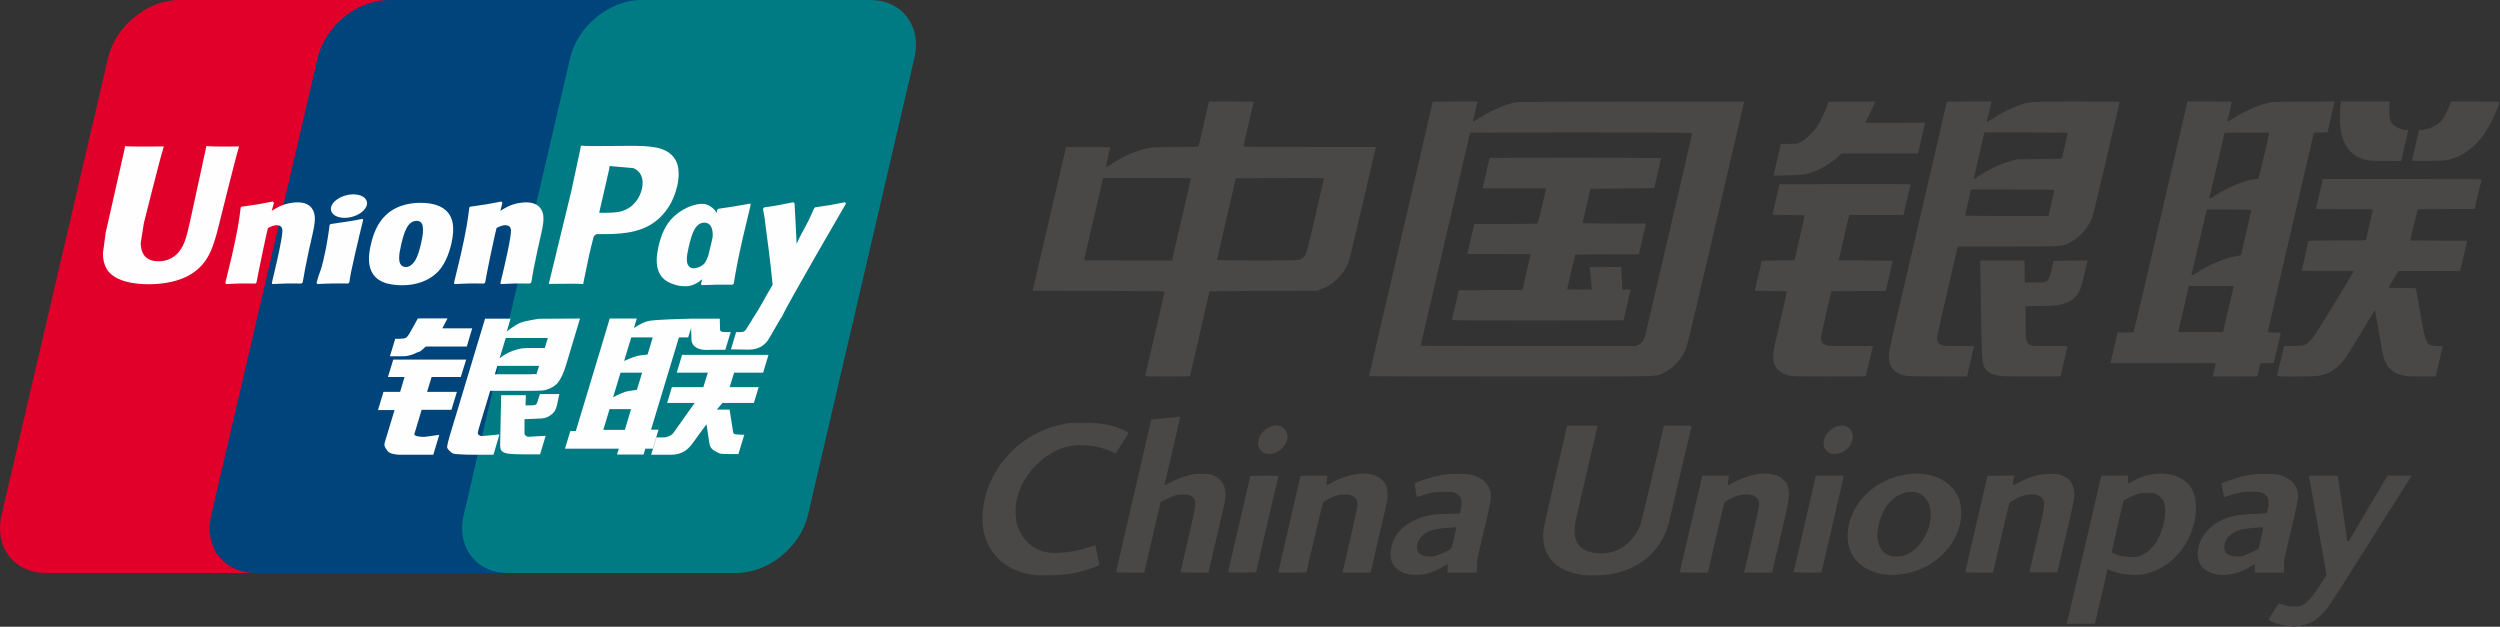
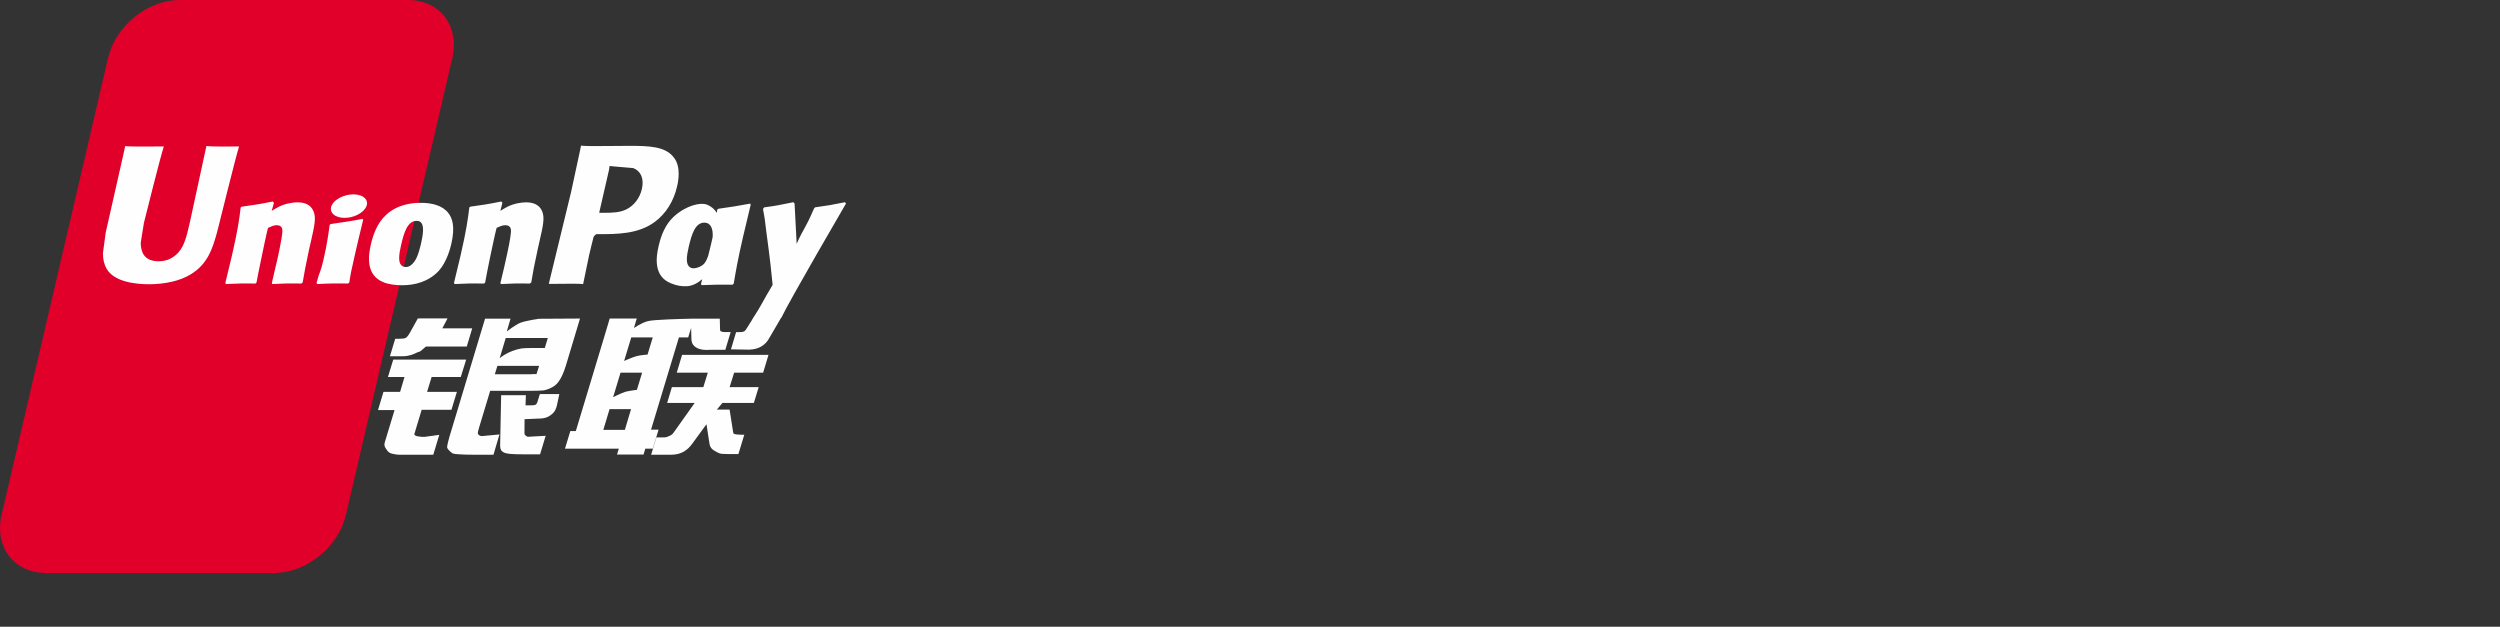
<svg xmlns="http://www.w3.org/2000/svg" xmlns:ns1="http://sodipodi.sourceforge.net/DTD/sodipodi-0.dtd" xmlns:ns2="http://www.inkscape.org/namespaces/inkscape" version="1.1" id="svg1" width="1599.159" height="400.919" viewBox="0 0 1599.159 400.919" ns1:docname="China_UnionPay_full.svg" ns2:version="1.3.2 (091e20e, 2023-11-25, custom)" xml:space="preserve">
  <rect x="0" y="0" width="1599.159" height="400.919" fill="#333333" stroke="none" />
  <defs id="defs1" />
  <ns1:namedview id="namedview1" pagecolor="#ffffff" bordercolor="#000000" borderopacity="0.25" ns2:showpageshadow="2" ns2:pageopacity="0.0" ns2:pagecheckerboard="0" ns2:deskcolor="#d1d1d1" ns2:zoom="0.44773542" ns2:cx="799.57935" ns2:cy="199.89484" ns2:window-width="1366" ns2:window-height="705" ns2:window-x="-8" ns2:window-y="-8" ns2:window-maximized="1" ns2:current-layer="g4" />
  <g id="g4" transform="matrix(2.293,0,0,2.293,-5.104554e-4,-0.002)" style="display:inline">
    <path d="m 50.042,6.675633e-4 h 63.779 c 8.903,0 14.44,7.257 12.363,16.189 L 96.49,143.675 c -2.096,8.901 -11.009,16.164 -19.918,16.164 H 12.799 c -8.89,0 -14.44,-7.263 -12.363,-16.164 L 30.142,16.19 C 32.219,7.257 41.128,6.675633e-4 50.042,6.675633e-4" fill="#e21836" id="path1" style="fill:#e0002a;fill-opacity:1" />
-     <path d="m 108.513,6.675633e-4 h 73.344 c 8.901,0 4.888,7.257 2.794,16.189 L 154.962,143.675 c -2.083,8.901 -1.433,16.164 -10.353,16.164 H 71.265 c -8.92,0 -14.44,-7.263 -12.345,-16.164 L 88.607,16.19 C 90.715,7.257 99.606,6.675633e-4 108.513,6.675633e-4" fill="#00447c" id="path2-3" />
-     <path d="m 178.948,6.675633e-4 h 63.779 c 8.915,0 14.453,7.257 12.359,16.189 L 225.396,143.675 c -2.096,8.901 -11.016,16.164 -19.929,16.164 h -63.749 c -8.92,0 -14.453,-7.263 -12.363,-16.164 L 159.048,16.19 C 161.125,7.257 170.028,6.675633e-4 178.948,6.675633e-4" fill="#007b84" id="path3-6" />
    <path d="m 66.698,40.856 c -6.559,0.067 -8.496,0 -9.114,-0.146 -0.238,1.13 -4.664,21.546 -4.676,21.563 -0.953,4.13 -1.646,7.075 -4.001,8.976 -1.337,1.105 -2.898,1.638 -4.707,1.638 -2.909,0 -4.603,-1.444 -4.888,-4.183 l -0.054,-0.941 c 0,0 0.886,-5.533 0.886,-5.564 0,0 4.645,-18.605 5.477,-21.064 0.044,-0.14 0.056,-0.213 0.067,-0.28 -9.041,0.079 -10.644,0 -10.754,-0.146 -0.061,0.201 -0.284,1.354 -0.284,1.354 L 29.905,63.033 29.498,64.812 28.71,70.629 c 0,1.726 0.339,3.134 1.014,4.325 2.161,3.776 8.325,4.342 11.811,4.342 4.493,0 8.707,-0.954 11.555,-2.697 4.943,-2.921 6.237,-7.487 7.39,-11.544 l 0.535,-2.082 c 0,0 4.785,-19.323 5.598,-21.837 0.031,-0.14 0.044,-0.213 0.086,-0.28 z m 16.28,15.588 c -1.153,0 -3.261,0.28 -5.155,1.208 -0.687,0.353 -1.337,0.76 -2.022,1.166 l 0.619,-2.234 -0.339,-0.376 c -4.015,0.813 -4.914,0.922 -8.623,1.444 l -0.311,0.207 c -0.431,3.571 -0.813,6.256 -2.41,13.274 -0.608,2.587 -1.239,5.198 -1.872,7.779 l 0.171,0.328 c 3.801,-0.201 4.954,-0.201 8.258,-0.146 l 0.267,-0.291 c 0.42,-2.15 0.474,-2.654 1.404,-7.008 0.437,-2.064 1.348,-6.601 1.797,-8.216 0.825,-0.382 1.64,-0.759 2.417,-0.759 1.851,0 1.626,1.615 1.555,2.259 -0.079,1.08 -0.754,4.609 -1.446,7.639 l -0.462,1.956 c -0.322,1.444 -0.675,2.848 -0.996,4.28 l 0.14,0.286 c 3.746,-0.201 4.889,-0.201 8.088,-0.146 l 0.376,-0.291 c 0.578,-3.358 0.748,-4.256 1.774,-9.145 l 0.516,-2.246 c 1.003,-4.396 1.506,-6.625 0.748,-8.441 -0.802,-2.035 -2.727,-2.526 -4.494,-2.526 z m 18.187,4.603 c -1.991,0.382 -3.261,0.637 -4.524,0.802 -1.251,0.201 -2.472,0.382 -4.396,0.65 l -0.152,0.138 -0.14,0.11 c -0.201,1.433 -0.34,2.672 -0.606,4.129 -0.225,1.506 -0.572,3.218 -1.136,5.677 -0.437,1.883 -0.662,2.539 -0.911,3.201 -0.243,0.662 -0.51,1.306 -1.001,3.157 l 0.115,0.171 0.096,0.157 c 1.799,-0.086 2.975,-0.146 4.185,-0.157 1.208,-0.044 2.459,0 4.396,0.011 l 0.169,-0.138 0.182,-0.152 c 0.28,-1.67 0.322,-2.119 0.493,-2.933 0.169,-0.874 0.462,-2.083 1.178,-5.313 0.339,-1.517 0.717,-3.03 1.068,-4.578 0.365,-1.542 0.748,-3.061 1.112,-4.578 l -0.054,-0.183 z m 0.042,-6.206 c -1.81,-1.068 -4.985,-0.729 -7.123,0.746 -2.131,1.446 -2.374,3.498 -0.571,4.58 1.778,1.038 4.967,0.729 7.086,-0.759 2.127,-1.477 2.392,-3.51 0.608,-4.567 z m 10.943,24.734 c 3.661,0 7.414,-1.009 10.238,-4.003 2.173,-2.428 3.17,-6.041 3.515,-7.529 1.124,-4.931 0.249,-7.233 -0.85,-8.636 -1.67,-2.138 -4.62,-2.823 -7.681,-2.823 -1.841,0 -6.224,0.182 -9.649,3.339 -2.459,2.277 -3.596,5.368 -4.281,8.331 -0.692,3.019 -1.488,8.454 3.51,10.476 1.542,0.662 3.765,0.844 5.198,0.844 z m -0.286,-11.095 c 0.844,-3.734 1.841,-6.868 4.384,-6.868 1.993,0 2.138,2.332 1.251,6.078 -0.159,0.832 -0.886,3.924 -1.87,5.24 -0.687,0.972 -1.5,1.561 -2.399,1.561 -0.267,0 -1.858,0 -1.883,-2.361 -0.012,-1.166 0.225,-2.357 0.516,-3.65 z m 23.191,10.615 0.286,-0.291 c 0.406,-2.15 0.473,-2.655 1.371,-7.008 0.449,-2.064 1.379,-6.601 1.816,-8.216 0.827,-0.384 1.628,-0.76 2.43,-0.76 1.839,0 1.615,1.615 1.542,2.259 -0.067,1.082 -0.742,4.609 -1.446,7.639 l -0.437,1.956 c -0.334,1.446 -0.698,2.848 -1.02,4.281 l 0.14,0.286 c 3.759,-0.201 4.858,-0.201 8.076,-0.146 l 0.389,-0.291 c 0.564,-3.359 0.717,-4.258 1.774,-9.145 l 0.504,-2.248 c 1.007,-4.396 1.517,-6.624 0.771,-8.44 -0.825,-2.035 -2.762,-2.526 -4.505,-2.526 -1.155,0 -3.274,0.278 -5.156,1.208 -0.673,0.353 -1.348,0.759 -2.01,1.166 l 0.577,-2.234 -0.309,-0.378 c -4.014,0.815 -4.931,0.923 -8.636,1.446 l -0.284,0.207 c -0.449,3.571 -0.815,6.254 -2.411,13.274 -0.608,2.587 -1.239,5.198 -1.87,7.779 l 0.169,0.328 c 3.807,-0.201 4.943,-0.201 8.241,-0.146 z m 27.617,0.145 c 0.236,-1.153 1.64,-7.99 1.652,-7.99 0,0 1.195,-5.017 1.269,-5.198 0,0 0.376,-0.522 0.752,-0.729 h 0.553 c 5.222,0 11.118,0 15.74,-3.4 3.145,-2.332 5.295,-5.775 6.254,-9.96 0.249,-1.026 0.432,-2.246 0.432,-3.467 0,-1.603 -0.322,-3.188 -1.251,-4.427 -2.357,-3.297 -7.05,-3.358 -12.467,-3.383 -0.017,0 -2.671,0.025 -2.671,0.025 -6.935,0.086 -9.716,0.061 -10.859,-0.079 -0.096,0.505 -0.278,1.404 -0.278,1.404 0,0 -2.484,11.513 -2.484,11.532 0,0 -5.945,24.478 -6.224,25.631 6.055,-0.073 8.538,-0.073 9.582,0.042 z m 4.603,-20.452 c 0,0 2.641,-11.49 2.629,-11.446 l 0.086,-0.589 0.037,-0.449 1.056,0.109 c 0,0 5.447,0.468 5.575,0.48 2.15,0.832 3.036,2.975 2.417,5.774 -0.564,2.557 -2.223,4.707 -4.354,5.746 -1.755,0.88 -3.905,0.953 -6.12,0.953 h -1.433 z m 16.445,9.905 c -0.698,2.975 -1.5,8.41 3.473,10.347 1.586,0.675 3.006,0.875 4.451,0.802 1.525,-0.082 2.938,-0.847 4.247,-1.948 -0.118,0.452 -0.236,0.905 -0.354,1.359 l 0.225,0.291 c 3.577,-0.151 4.687,-0.151 8.562,-0.121 l 0.351,-0.267 c 0.566,-3.327 1.099,-6.557 2.57,-12.921 0.717,-3.048 1.432,-6.067 2.167,-9.103 l -0.115,-0.334 c -4.001,0.742 -5.071,0.9 -8.92,1.446 l -0.292,0.238 c -0.039,0.309 -0.079,0.606 -0.117,0.903 -0.599,-0.967 -1.466,-1.792 -2.804,-2.307 -1.712,-0.673 -5.732,0.194 -9.187,3.341 -2.428,2.246 -3.594,5.324 -4.256,8.276 z m 8.404,0.182 c 0.857,-3.667 1.841,-6.77 4.39,-6.77 1.612,0 2.461,1.488 2.288,4.025 -0.137,0.633 -0.284,1.3 -0.46,2.054 -0.255,1.09 -0.532,2.17 -0.801,3.252 -0.274,0.74 -0.592,1.438 -0.942,1.903 -0.656,0.93 -2.217,1.506 -3.115,1.506 -0.255,0 -1.828,0 -1.883,-2.319 -0.012,-1.155 0.225,-2.344 0.522,-3.65 z m 43.886,-12.109 -0.309,-0.353 c -3.959,0.802 -4.676,0.93 -8.314,1.421 l -0.267,0.267 c -0.012,0.044 -0.023,0.11 -0.042,0.171 l -0.012,-0.061 c -2.708,6.248 -2.629,4.9 -4.833,9.819 -0.012,-0.224 -0.012,-0.364 -0.025,-0.602 l -0.552,-10.663 -0.347,-0.353 c -4.148,0.802 -4.245,0.93 -8.076,1.421 l -0.298,0.267 c -0.042,0.127 -0.042,0.267 -0.067,0.42 l 0.025,0.054 c 0.479,2.447 0.364,1.901 0.844,5.763 0.224,1.895 0.522,3.801 0.746,5.673 0.378,3.132 0.589,4.675 1.051,9.455 -2.587,4.269 -3.199,5.884 -5.69,9.63 l 0.017,0.037 -1.754,2.773 c -0.201,0.292 -0.382,0.493 -0.637,0.578 -0.28,0.138 -0.644,0.163 -1.149,0.163 h -0.972 l -1.444,4.804 4.954,0.086 c 2.909,-0.012 4.737,-1.373 5.721,-3.201 l 3.115,-5.338 h -0.05 l 0.328,-0.376 c 2.096,-4.511 18.036,-31.856 18.036,-31.856 z m -52.29,63.088 h -2.102 l 7.779,-25.729 h 2.581 l 0.819,-2.651 0.079,2.947 c -0.096,1.822 1.337,3.437 5.102,3.17 h 4.354 l 1.499,-4.954 h -1.639 c -0.942,0 -1.379,-0.238 -1.324,-0.748 l -0.079,-2.999 h -8.063 v 0.016 c -2.607,0.054 -10.392,0.25 -11.969,0.67 -1.907,0.491 -3.917,1.937 -3.917,1.937 l 0.79,-2.654 h -7.543 l -1.572,5.265 -7.883,26.123 h -1.53 l -1.5,4.919 h 15.023 l -0.504,1.64 h 7.403 l 0.491,-1.64 h 2.077 z m -6.164,-20.501 C 176.349,99.686 174.102,100.7 174.102,100.7 l 1.999,-6.576 h 5.993 l -1.446,4.791 c 0,0 -1.851,0.109 -3.09,0.437 z m 0.115,9.394 c 0,0 -1.883,0.236 -3.122,0.516 -1.22,0.37 -3.509,1.536 -3.509,1.536 l 2.064,-6.843 h 6.024 z m -3.358,11.168 h -6.011 l 1.743,-5.775 h 5.993 z m 14.477,-15.959 h 8.665 l -1.245,4.033 h -8.78 l -1.318,4.409 h 7.683 l -5.817,8.191 c -0.407,0.602 -0.773,0.815 -1.178,0.984 -0.407,0.207 -0.942,0.449 -1.561,0.449 h -2.131 l -1.464,4.828 h 5.575 c 2.898,0 4.609,-1.318 5.873,-3.048 l 3.989,-5.46 0.857,5.544 c 0.182,1.038 0.928,1.646 1.433,1.883 0.558,0.28 1.135,0.76 1.949,0.832 0.874,0.037 1.505,0.067 1.925,0.067 h 2.739 l 1.645,-5.404 h -1.08 c -0.62,0 -1.688,-0.104 -1.87,-0.298 -0.182,-0.236 -0.182,-0.6 -0.28,-1.153 l -0.869,-5.556 h -3.558 l 1.561,-1.858 h 8.763 l 1.348,-4.409 h -8.113 l 1.264,-4.033 h 8.088 l 1.5,-4.973 h -24.114 z m -73.185,17.082 2.022,-6.728 h 8.312 l 1.519,-5.004 h -8.32 l 1.27,-4.141 h 8.13 l 1.506,-4.846 h -20.343 l -1.475,4.846 h 4.622 l -1.233,4.141 h -4.634 l -1.536,5.09 h 4.62 l -2.696,8.901 c -0.364,1.178 0.171,1.628 0.51,2.175 0.347,0.533 0.698,0.886 1.488,1.087 0.815,0.182 1.373,0.291 2.131,0.291 h 9.371 l 1.67,-5.544 -4.154,0.571 c -0.802,0 -3.024,-0.096 -2.781,-0.838 z m 0.953,-32.208 -2.106,3.807 c -0.451,0.832 -0.857,1.348 -1.222,1.586 -0.322,0.201 -0.959,0.284 -1.883,0.284 h -1.099 l -1.469,4.87 h 3.65 c 1.755,0 3.103,-0.644 3.746,-0.965 0.692,-0.37 0.874,-0.159 1.408,-0.675 l 1.233,-1.068 h 11.398 l 1.513,-5.071 h -8.343 l 1.457,-2.769 z m 16.827,32.306 c -0.194,-0.28 -0.054,-0.773 0.243,-1.799 l 3.115,-10.311 h 11.082 c 1.615,-0.023 2.781,-0.042 3.54,-0.096 0.815,-0.086 1.701,-0.376 2.666,-0.899 0.996,-0.547 1.506,-1.124 1.937,-1.786 0.48,-0.661 1.251,-2.106 1.914,-4.336 l 3.916,-13.049 -11.501,0.067 c 0,0 -3.541,0.522 -5.1,1.099 -1.573,0.644 -3.821,2.441 -3.821,2.441 l 1.038,-3.577 h -7.104 l -9.946,32.986 c -0.353,1.281 -0.589,2.211 -0.644,2.769 -0.019,0.602 0.759,1.197 1.262,1.646 0.595,0.449 1.475,0.376 2.319,0.449 0.888,0.067 2.15,0.109 3.893,0.109 h 5.46 l 1.676,-5.659 -4.888,0.462 c -0.522,0 -0.9,-0.28 -1.057,-0.516 z m 5.368,-19.074 h 11.64 l -0.74,2.319 c -0.104,0.054 -0.353,-0.115 -1.537,0.025 h -10.08 z m 2.332,-7.779 h 11.738 l -0.844,2.794 c 0,0 -5.533,-0.054 -6.419,0.109 -3.899,0.675 -6.176,2.758 -6.176,2.758 z m 8.829,17.865 c -0.096,0.347 -0.249,0.558 -0.462,0.717 -0.236,0.152 -0.619,0.207 -1.189,0.207 h -1.659 l 0.098,-2.825 h -6.899 l -0.28,13.809 c -0.011,0.996 0.086,1.573 0.815,2.035 0.729,0.577 2.975,0.65 5.999,0.65 h 4.323 l 1.561,-5.169 -3.764,0.207 -1.251,0.073 c -0.171,-0.073 -0.334,-0.14 -0.516,-0.322 -0.159,-0.157 -0.426,-0.061 -0.382,-1.057 l 0.029,-3.54 3.947,-0.163 c 2.131,0 3.042,-0.693 3.82,-1.354 0.742,-0.633 0.984,-1.36 1.264,-2.344 l 0.662,-3.134 h -5.424 z" fill="#fefefe" id="path4-3" />
-     <path style="display:inline;fill:#4a4847" d="m 1466.309,400.765 c -0.086,-0.086 -1.514,-0.299 -3.173,-0.473 -1.659,-0.174 -3.881,-0.542 -4.937,-0.818 -2.099,-0.548 -6.064,-2.275 -6.539,-2.847 -0.199,-0.24 0.808,-2.06 3.029,-5.473 1.83,-2.812 3.441,-5.111 3.579,-5.108 0.138,0.002 1.476,0.434 2.971,0.96 2.438,0.857 3.118,0.956 6.56,0.956 3.608,0 3.945,-0.055 5.583,-0.917 0.959,-0.504 2.549,-1.728 3.534,-2.72 3.278,-3.3 11.524,-15.339 11.524,-16.825 0,-0.755 -10.746,-61.536 -11.078,-62.658 -0.155,-0.524 0.427,-0.56 9.136,-0.56 5.116,0 9.302,0.081 9.302,0.179 0,0.257 5.711,39.776 5.928,41.021 0.225,1.292 0.851,1.337 1.454,0.105 0.252,-0.514 5.858,-10.013 12.458,-21.108 l 12,-20.173 7.749,-0.012 7.749,-0.012 -0.907,1.36 c -0.499,0.748 -6.953,10.936 -14.341,22.64 -29.329,46.46 -36.399,57.552 -38.384,60.225 -2.547,3.43 -6.678,7.374 -9.412,8.985 -2.106,1.241 -5.677,2.446 -9.113,3.075 -2.014,0.369 -4.399,0.47 -4.67,0.199 z m -143.95,-1.626 c 10e-5,-0.013 0.582,-2.461 1.293,-5.44 3.311,-13.866 20.787,-88.896 20.787,-89.243 0,-0.096 3.852,-0.175 8.56,-0.175 l 8.56,-7.5e-4 -0.104,2.561 c -0.067,1.658 0.015,2.561 0.235,2.561 0.187,0 1.041,-0.432 1.899,-0.959 10.69,-6.577 24.692,-7.23 33.187,-1.548 3.896,2.606 6.181,5.933 7.544,10.988 0.968,3.588 0.971,10.189 0.01,14.753 -1.998,9.468 -6.231,17.511 -12.528,23.807 -3.596,3.595 -6.801,5.868 -11.283,8.002 -6.067,2.889 -11.346,3.816 -18.342,3.221 -4.883,-0.415 -8.594,-1.244 -11.532,-2.576 -1.173,-0.532 -2.184,-0.967 -2.248,-0.967 -0.064,0 -0.119,0.252 -0.124,0.56 0,0.308 -1.772,8.159 -3.928,17.446 l -3.92,16.886 -9.032,0.074 c -4.968,0.041 -9.032,0.064 -9.032,0.051 z m 46.72,-43.447 c 7.708,-2.728 13.311,-10.724 15.71,-22.417 0.906,-4.416 0.764,-9.813 -0.322,-12.266 -0.865,-1.952 -2.965,-4.013 -5.092,-4.996 -1.284,-0.594 -2.063,-0.691 -5.496,-0.685 -3.683,0.006 -4.241,0.09 -7.04,1.059 -1.672,0.579 -4.192,1.68 -5.6,2.448 l -2.56,1.395 -3.762,16.266 c -2.069,8.946 -3.761,16.486 -3.76,16.756 0,0.634 3.884,2.168 6.882,2.719 1.232,0.227 3.752,0.422 5.6,0.434 2.729,0.018 3.75,-0.116 5.44,-0.714 z m -707.171,12.256 c -15.679,-1.974 -27.07,-10.658 -31.527,-24.033 -1.368,-4.107 -1.885,-8.374 -1.697,-14.024 0.273,-8.212 2.187,-15.756 5.963,-23.505 8.826,-18.111 25.106,-30.67 45.312,-34.956 3.929,-0.833 4.621,-0.882 12.48,-0.884 8.959,-0.002 13.024,0.403 18.829,1.876 4.692,1.19 10.771,3.838 10.771,4.693 0,0.26 -5.94,9.62 -7.732,12.185 l -0.599,0.857 -2.955,-1.398 c -8.561,-4.05 -21.382,-5.131 -29.791,-2.512 -12.855,4.004 -24.817,15.875 -29.127,28.906 -1.747,5.282 -2.217,8.402 -2.025,13.45 0.117,3.071 0.364,5.014 0.856,6.72 2.085,7.229 6.751,12.983 12.972,15.997 4.747,2.3 8.712,2.857 16.16,2.269 5.958,-0.47 11.23,-1.545 16.601,-3.385 2.354,-0.807 4.318,-1.425 4.364,-1.374 0.046,0.051 0.614,2.612 1.262,5.692 0.648,3.08 1.25,5.9 1.337,6.267 0.133,0.56 -0.157,0.808 -1.812,1.551 -5.034,2.259 -12.288,4.201 -19.192,5.138 -4.4,0.597 -17.119,0.889 -20.451,0.47 z m 352.451,0.132 c -9.884,-1.065 -17.843,-4.677 -22.021,-9.996 -1.755,-2.234 -3.506,-5.777 -4.212,-8.522 -0.728,-2.831 -0.949,-7.558 -0.508,-10.88 0.21,-1.584 3.685,-17.113 7.722,-34.509 4.037,-17.396 7.34,-31.688 7.34,-31.76 0,-0.072 4.402,-0.131 9.782,-0.131 9.167,0 9.771,0.035 9.612,0.56 -0.168,0.556 -8.783,37.71 -12.15,52.4 -2.254,9.834 -2.444,10.932 -2.444,14.123 0,5.829 1.61,9.349 5.449,11.912 4.572,3.053 13.301,3.706 19.835,1.483 7.509,-2.554 13.761,-8.865 16.812,-16.972 0.73,-1.94 14.863,-61.888 14.863,-63.045 0,-0.391 1.369,-0.462 8.982,-0.462 8.403,0 8.971,0.036 8.817,0.56 -0.09,0.308 -1.822,7.688 -3.849,16.4 -8.331,35.812 -10.769,46.043 -11.538,48.418 -2.447,7.558 -7.343,14.727 -13.38,19.59 -6.54,5.269 -14.102,8.576 -23.432,10.248 -2.798,0.501 -12.934,0.877 -15.68,0.581 z m -111.52,-0.42 c -5.932,-0.853 -10.212,-3.555 -12.09,-7.635 -1.76,-3.823 -1.249,-10.121 1.22,-15.035 2.572,-5.118 6.864,-9.127 12.943,-12.088 5.663,-2.758 11.436,-3.941 19.596,-4.014 2.075,-0.019 5.064,-0.127 6.641,-0.24 l 2.869,-0.206 0.593,-2.56 c 1.274,-5.499 0.323,-8.562 -3.194,-10.288 -1.821,-0.894 -1.96,-0.911 -7.296,-0.908 -6.079,0.004 -8.529,0.399 -14.196,2.287 -1.824,0.608 -3.349,1.061 -3.389,1.007 -0.041,-0.054 -0.414,-2.015 -0.829,-4.359 -0.653,-3.681 -0.692,-4.301 -0.291,-4.552 0.92,-0.576 7.898,-2.941 11.345,-3.844 6.183,-1.621 9.345,-2.015 16.16,-2.016 5.42,-3.5e-4 6.576,0.091 8.8,0.698 5.656,1.544 8.963,3.954 10.955,7.983 1.172,2.372 1.204,2.53 1.177,5.815 -0.026,3.177 -0.289,4.481 -4.458,22.097 -4.396,18.577 -4.43,18.75 -4.452,22.64 l -0.022,3.92 h -9.4 -9.4 l 0.143,-2.72 c 0.079,-1.496 0.015,-2.72 -0.142,-2.72 -0.157,0 -0.887,0.407 -1.623,0.905 -3.663,2.478 -8.037,4.416 -11.898,5.273 -2.814,0.625 -7.457,0.891 -9.76,0.56 z m 16.526,-12.211 c 2.029,-0.622 7.535,-3.239 8.873,-4.218 0.415,-0.304 1.011,-2.301 2.124,-7.124 0.851,-3.686 1.499,-6.75 1.44,-6.809 -0.059,-0.059 -2.784,0.125 -6.055,0.408 -8.731,0.757 -12.486,1.955 -15.725,5.019 -4.013,3.796 -4.622,9.725 -1.227,11.95 2.436,1.596 6.837,1.918 10.57,0.773 z m 287.359,12.162 c -15.007,-1.584 -24.533,-11.072 -24.546,-24.45 -0.02,-21.029 19.029,-39.085 42.26,-40.057 15.46,-0.647 27.325,7.043 29.946,19.408 0.524,2.472 0.582,7.649 0.119,10.568 -2.123,13.369 -12.091,25.367 -25.851,31.117 -3.951,1.651 -9.224,2.971 -13.629,3.413 -3.86,0.387 -4.631,0.387 -8.299,-1.1e-4 z m 11.653,-12.221 c 5.944,-2.027 10.799,-6.838 14.25,-14.123 1.882,-3.973 2.687,-7.483 2.685,-11.705 0,-5.283 -1.335,-9.012 -4.166,-11.66 -1.915,-1.792 -3.587,-2.636 -5.987,-3.022 -7.089,-1.142 -14.753,3.163 -19.27,10.822 -2.335,3.96 -4.193,9.896 -4.668,14.914 -0.405,4.282 0.92,9.218 3.199,11.912 1.032,1.221 3.155,2.531 5.069,3.129 2.209,0.69 6.452,0.562 8.887,-0.268 z m 201.066,12.253 c -7.735,-1.078 -12.447,-5.112 -13.191,-11.293 -1.268,-10.529 7.016,-21.222 19.63,-25.339 4.168,-1.361 7.329,-1.78 15.991,-2.122 5.336,-0.211 8.391,-0.453 8.53,-0.678 0.119,-0.193 0.465,-1.631 0.769,-3.195 1.008,-5.189 0.115,-7.757 -3.276,-9.422 -1.673,-0.821 -2.242,-0.923 -5.758,-1.024 -5.801,-0.167 -10.511,0.602 -16.683,2.722 -1.29,0.443 -2.386,0.757 -2.435,0.698 -0.049,-0.059 -0.448,-2.031 -0.885,-4.381 l -0.796,-4.273 1.471,-0.631 c 2.589,-1.11 7.728,-2.818 10.899,-3.621 5.915,-1.499 9.062,-1.876 15.691,-1.876 6.936,-4.5e-4 9.393,0.435 13.333,2.362 5.267,2.576 8.275,7.905 7.64,13.535 -0.116,1.025 -2.171,10.241 -4.568,20.48 l -4.358,18.616 -0.024,4.08 -0.024,4.08 h -9.36 -9.36 v -2.72 c 0,-1.496 -0.068,-2.72 -0.15,-2.72 -0.082,0 -1.169,0.659 -2.414,1.465 -6.328,4.094 -14.361,6.136 -20.672,5.256 z m 15.611,-11.908 c 0.937,-0.213 3.576,-1.329 5.864,-2.48 l 4.16,-2.093 0.713,-2.88 c 1.356,-5.477 2.444,-10.709 2.264,-10.889 -0.099,-0.099 -2.792,0.048 -5.984,0.326 -8.448,0.737 -12.262,1.963 -15.556,4.999 -3.824,3.525 -4.527,9.604 -1.369,11.852 2.077,1.479 6.322,1.978 9.907,1.165 z M 714.039,366.208 c 0,-0.085 3.442,-15.025 7.649,-33.2 4.207,-18.175 9.276,-40.102 11.265,-48.726 1.989,-8.624 3.63,-15.711 3.646,-15.748 0.045,-0.103 18.498,-2.023 18.568,-1.931 0.053,0.07 -9.322,40.565 -9.928,42.88 -0.318,1.216 0.023,1.147 3.46,-0.699 3.94,-2.117 7.813,-3.64 11.974,-4.709 2.953,-0.758 4.084,-0.885 7.925,-0.888 2.755,-0.002 5.034,0.158 5.92,0.415 8.146,2.369 11.071,8.676 8.815,19.006 -0.586,2.683 -8.775,38.152 -9.936,43.035 l -0.171,0.72 h -8.954 c -4.925,0 -8.954,-0.116 -8.954,-0.258 0,-0.142 2.114,-9.322 4.698,-20.4 5.227,-22.41 5.479,-24.076 4.005,-26.447 -1.123,-1.806 -3.563,-2.873 -6.698,-2.929 -3.592,-0.064 -6.05,0.599 -10.665,2.879 l -4.085,2.018 -0.459,2.009 c -0.252,1.105 -2.605,11.261 -5.228,22.568 l -4.769,20.56 -9.04,3e-5 c -4.972,2e-5 -9.04,-0.069 -9.04,-0.154 z m 71.69,-0.086 c 0.006,-0.132 3.225,-14.064 7.155,-30.96 l 7.145,-30.72 9.028,-0.085 c 8.504,-0.08 9.018,-0.052 8.851,0.48 -0.313,1.001 -14.269,60.98 -14.269,61.325 0,0.11 -4.032,0.2 -8.96,0.2 -4.928,0 -8.955,-0.108 -8.95,-0.24 z m 32.662,-2.24 c 2.314,-9.864 13.728,-59.262 13.728,-59.412 0,-0.103 3.864,-0.188 8.587,-0.188 h 8.587 l -0.256,2 c -0.141,1.1 -0.324,2.468 -0.407,3.04 -0.198,1.361 0.215,1.344 2.694,-0.108 6.333,-3.712 14.77,-6.211 20.955,-6.208 7.169,0.004 12.194,2.617 14.454,7.516 0.748,1.622 0.905,2.444 1.009,5.3 l 0.124,3.38 -5.17,22.38 c -2.844,12.309 -5.312,22.92 -5.486,23.58 l -0.316,1.2 h -8.973 -8.973 l 0.224,-1.04 c 0.123,-0.572 2.228,-9.68 4.678,-20.24 2.45,-10.56 4.537,-20.064 4.638,-21.12 0.256,-2.67 -0.265,-4.327 -1.794,-5.708 -1.588,-1.435 -3.295,-1.918 -6.735,-1.908 -2.097,0.006 -3.307,0.206 -5.28,0.874 -2.092,0.707 -6.326,2.777 -8.051,3.936 -0.287,0.193 -10.669,43.955 -10.669,44.972 0,0.13 -4.084,0.236 -9.075,0.236 h -9.075 z m 256.428,1.901 c 0.154,-0.486 5.693,-24.158 12.688,-54.221 l 1.694,-7.28 h 8.456 8.456 l -0.206,1.84 c -0.113,1.012 -0.287,2.38 -0.385,3.04 -0.116,0.78 -0.053,1.2 0.181,1.2 0.198,0 1.83,-0.782 3.628,-1.738 13.254,-7.048 26.621,-7.49 32.392,-1.071 2.194,2.441 2.848,4.476 2.853,8.889 0,3.632 -0.064,3.973 -5.205,26.08 -2.865,12.32 -5.288,22.724 -5.385,23.12 l -0.175,0.72 h -8.96 -8.96 l 0.18,-0.72 c 2.172,-8.675 9.281,-40.335 9.402,-41.875 0.097,-1.237 0.01,-2.59 -0.211,-3.259 -0.494,-1.496 -2.511,-3.293 -4.244,-3.779 -2.287,-0.642 -6.189,-0.501 -8.898,0.32 -2.444,0.741 -7.549,3.241 -8.561,4.193 -0.397,0.374 -2.039,6.971 -5.679,22.819 l -5.12,22.294 -9.062,0.003 c -8.596,0.003 -9.052,-0.026 -8.878,-0.575 z m 72.82,0.264 c 0,-0.173 2.813,-12.449 6.251,-27.28 3.438,-14.831 6.635,-28.657 7.103,-30.725 l 0.852,-3.76 h 8.934 8.934 l -0.139,0.72 c -0.077,0.396 -3.297,14.362 -7.157,31.037 l -7.018,30.317 -8.88,0.003 c -5.608,0.002 -8.88,-0.113 -8.88,-0.311 z m 109.77,0.075 c 0.01,-0.132 3.21,-14.064 7.121,-30.96 l 7.111,-30.72 8.511,-0.085 8.511,-0.085 -0.242,1.685 c -0.551,3.842 -0.571,4.405 -0.157,4.405 0.223,0 1.469,-0.586 2.77,-1.302 7.52,-4.14 13.595,-5.862 20.764,-5.885 3.61,-0.011 4.695,0.104 6.601,0.704 5.968,1.877 8.885,6.129 8.814,12.847 -0.03,2.79 -0.532,5.217 -5.427,26.192 -2.967,12.714 -5.47,23.193 -5.563,23.285 -0.093,0.093 -4.128,0.13 -8.967,0.083 l -8.799,-0.085 4.738,-20.48 c 5.208,-22.512 5.407,-23.804 4.027,-26.239 -1.919,-3.388 -8.313,-4.229 -14.252,-1.874 -3.06,1.213 -7.099,3.605 -7.425,4.397 -0.153,0.372 -2.549,10.505 -5.324,22.517 l -5.046,21.84 h -8.89 c -4.889,0 -8.885,-0.108 -8.879,-0.24 z M 808.916,289.942 c -1.577,-0.737 -3.159,-2.488 -3.683,-4.079 -0.573,-1.736 -0.238,-4.802 0.733,-6.707 1.076,-2.112 3.696,-4.661 5.939,-5.779 2.55,-1.271 5.714,-1.445 7.866,-0.434 2.712,1.275 4.235,4.121 3.941,7.364 -0.318,3.509 -3.38,7.418 -7.192,9.183 -2.428,1.125 -5.744,1.322 -7.604,0.453 z m 361.48,-0.273 c -4.828,-2.542 -4.847,-9.014 -0.04,-13.785 2.311,-2.294 4.671,-3.407 7.523,-3.547 1.968,-0.097 2.453,0.002 3.989,0.808 4.774,2.507 4.772,9.532 0,14 -2.212,2.069 -4.696,3.166 -7.504,3.313 -1.97,0.103 -2.447,0.008 -3.963,-0.79 z M 732.728,240.362 c 0.154,-0.502 2.607,-11.049 9.968,-42.861 1.311,-5.666 2.383,-10.525 2.383,-10.799 0,-0.447 -4.275,-0.506 -42.185,-0.579 l -42.185,-0.081 5.395,-23.2 c 2.967,-12.76 7.758,-33.404 10.647,-45.875 2.889,-12.471 5.31,-22.733 5.381,-22.803 0.071,-0.071 6.461,-0.091 14.201,-0.045 l 14.073,0.083 -1.493,6.332 c -0.821,3.483 -1.393,6.394 -1.27,6.47 0.123,0.076 1.745,-0.866 3.605,-2.093 7.47,-4.925 14.757,-8.157 22.472,-9.967 2.661,-0.624 4.028,-0.686 18,-0.816 8.316,-0.077 15.12,-0.21 15.12,-0.294 0,-0.2 6.019,-26.138 6.431,-27.712 l 0.314,-1.2 h 14.407 c 7.924,0 14.332,0.12 14.242,0.266 -0.246,0.399 -6.593,27.628 -6.593,28.286 0,0.541 2.01,0.568 42.374,0.568 h 42.374 l -0.287,1.04 c -0.158,0.572 -3.953,16.83 -8.433,36.128 -5.755,24.789 -8.438,35.774 -9.14,37.424 -1.477,3.47 -4.103,7.19 -7.125,10.091 -3.134,3.009 -6.19,4.922 -10.09,6.318 l -2.793,1 -34.32,0.088 c -18.876,0.049 -34.32,0.177 -34.32,0.285 0,0.108 -2.808,12.311 -6.24,27.118 -3.432,14.807 -6.24,27.027 -6.24,27.155 0,0.128 -6.49,0.234 -14.422,0.234 -13.587,0 -14.412,-0.032 -14.249,-0.56 z m 17.31,-74.4 c 1.023,-4.302 12.001,-51.794 12.001,-51.916 0,-0.09 -12.656,-0.164 -28.125,-0.164 h -28.125 l -0.181,0.72 c -0.412,1.644 -12.049,51.801 -12.049,51.935 0,0.08 12.669,0.145 28.154,0.145 h 28.154 z m 81.153,0.356 c 0.598,-0.2 1.552,-0.708 2.119,-1.129 2.492,-1.85 2.274,-1.138 8.271,-26.991 3.068,-13.225 5.578,-24.107 5.578,-24.183 0,-0.075 -12.698,-0.1 -28.219,-0.055 l -28.219,0.082 -6.013,25.92 c -3.307,14.256 -6.016,26.1 -6.021,26.32 -0.012,0.552 50.858,0.587 52.504,0.036 z m 44.768,74.33 c 0,-0.151 2.744,-11.995 6.098,-26.32 14.359,-61.332 34.542,-148.364 34.542,-148.951 0,-0.386 2.17,-0.455 14.406,-0.455 h 14.406 l -0.221,0.88 c -1.709,6.803 -2.853,11.967 -2.675,12.078 0.123,0.076 1.865,-0.941 3.873,-2.259 6.742,-4.427 15.472,-8.309 22.37,-9.949 2.259,-0.537 6.646,-0.576 74.8,-0.665 39.82,-0.052 72.4,-0.041 72.4,0.024 0,0.065 -8.12,35.023 -18.044,77.685 -11.682,50.219 -18.396,78.48 -19.044,80.156 -2.668,6.907 -8.916,13.453 -15.471,16.207 -4.651,1.954 1.78,1.832 -96.961,1.838 -50.124,0.003 -90.48,-0.117 -90.48,-0.269 z m 172.407,-20.069 c 1.952,-0.973 3.424,-2.812 4.079,-5.097 0.252,-0.88 4.772,-20.176 10.043,-42.88 5.271,-22.704 11.971,-51.518 14.887,-64.03 2.917,-12.513 5.303,-22.989 5.303,-23.28 0,-0.492 -5.133,-0.53 -71.04,-0.53 -39.072,0 -71.04,0.07 -71.04,0.157 0,0.086 -1.143,5.018 -2.54,10.96 -3.778,16.067 -29.14,125.177 -29.14,125.363 0,0.088 31.004,0.16 68.897,0.16 H 1046.713 Z M 928.955,204.623 c 0.097,-0.252 1.144,-4.608 2.328,-9.68 l 2.152,-9.222 20.32,-0.082 20.32,-0.082 2.627,-11.278 c 1.445,-6.203 2.625,-11.386 2.621,-11.518 -0.003,-0.132 -9.125,-0.24 -20.271,-0.24 h -20.265 l 2.265,-9.611 2.265,-9.611 20,0.009 c 11,0.005 20.172,-0.102 20.383,-0.237 0.211,-0.135 1.457,-4.85 2.77,-10.478 1.313,-5.627 2.488,-10.628 2.612,-11.112 l 0.224,-0.88 h -20.355 c -11.195,0 -20.355,-0.059 -20.355,-0.131 0,-0.072 1.008,-4.467 2.24,-9.766 1.232,-5.299 2.24,-9.668 2.24,-9.709 -1e-5,-0.041 24.696,-0.074 54.88,-0.074 30.184,0 54.88,0.108 54.88,0.24 0,0.132 -0.942,4.236 -2.094,9.12 -1.152,4.884 -2.124,9.168 -2.16,9.52 -0.065,0.631 -0.36,0.642 -20.525,0.8 l -20.459,0.16 -2.495,10.72 c -1.372,5.896 -2.498,10.9 -2.501,11.12 0,0.316 4.258,0.4 20.264,0.4 h 20.27 l -2.29,9.84 -2.29,9.84 -20.262,0.069 c -11.144,0.038 -20.319,0.126 -20.389,0.197 -0.107,0.107 -5.228,21.835 -5.228,22.181 0,0.063 3.548,0.114 7.883,0.114 h 7.883 l -0.224,-3.76 c -0.123,-2.068 -0.43,-5.261 -0.683,-7.096 -0.253,-1.835 -0.46,-3.383 -0.46,-3.44 0,-0.057 4.52,-0.104 10.044,-0.104 h 10.044 l 0.188,1.36 c 0.103,0.748 0.285,3.988 0.403,7.2 l 0.215,5.84 h 2.679 c 2.615,0 2.675,0.017 2.511,0.72 -1.977,8.444 -4.324,18.689 -4.324,18.876 0,0.134 -24.764,0.244 -55.03,0.244 -47.625,0 -55.006,-0.062 -54.854,-0.458 z m 216.284,35.78 c -4.705,-0.979 -8.115,-3.367 -9.702,-6.795 -0.701,-1.513 -0.854,-2.354 -0.94,-5.167 -0.102,-3.344 -0.081,-3.453 4.362,-22.556 2.456,-10.558 4.397,-19.306 4.314,-19.44 -0.083,-0.134 -4.76,-0.244 -10.394,-0.244 -9.608,0 -10.232,-0.035 -10.068,-0.56 0.259,-0.83 4.348,-18.431 4.348,-18.716 0,-0.134 4.752,-0.244 10.56,-0.244 8.866,0 10.56,-0.072 10.56,-0.451 0,-0.248 1.44,-6.648 3.2,-14.222 1.76,-7.574 3.2,-13.924 3.2,-14.109 0,-0.231 -3.306,-0.338 -10.39,-0.338 -8.802,0 -10.364,-0.069 -10.217,-0.451 0.095,-0.248 1.151,-4.676 2.346,-9.84 l 2.173,-9.389 41.998,-0.081 c 33.56,-0.065 41.967,-5.8e-4 41.845,0.32 -0.084,0.221 -1.144,4.684 -2.355,9.919 l -2.201,9.518 -17.348,0.002 -17.348,0.002 -0.321,1.2 c -0.359,1.342 -6.423,27.572 -6.423,27.785 0,0.074 7.776,0.135 17.28,0.135 9.504,0 17.28,0.091 17.28,0.203 0,0.242 -3.734,16.393 -4.188,18.117 l -0.316,1.2 h -17.249 c -9.839,0 -17.325,0.123 -17.426,0.287 -0.474,0.767 -6.683,28.243 -6.699,29.644 -0.024,2.104 0.953,3.716 2.792,4.606 1.323,0.641 1.856,0.663 15.981,0.663 h 14.612 l -0.299,0.72 c -0.164,0.396 -1.176,4.536 -2.249,9.2 -1.073,4.664 -2.025,8.732 -2.116,9.04 -0.156,0.527 -1.529,0.558 -23.264,0.534 -18.907,-0.021 -23.505,-0.111 -25.338,-0.492 z m 74.962,0.187 c -4.154,-0.699 -7.911,-2.616 -9.542,-4.868 -1.523,-2.103 -2.052,-4.157 -2.039,-7.921 0.012,-3.272 0.316,-4.666 11.618,-53.12 16.459,-70.563 25.32,-108.824 25.32,-109.327 0,-0.358 2.494,-0.433 14.35,-0.433 h 14.35 l -1.381,5.84 c -0.759,3.212 -1.46,6.164 -1.556,6.56 -0.097,0.396 -0.039,0.72 0.129,0.72 0.168,0 1.575,-0.847 3.126,-1.882 6.051,-4.036 12.813,-7.384 18.74,-9.278 6.075,-1.941 6.365,-1.957 36.022,-1.958 25.547,-0.001 26.973,0.029 26.815,0.559 -0.091,0.308 -3.858,16.472 -8.369,35.92 -5.061,21.816 -8.566,36.272 -9.15,37.742 -1.443,3.627 -3.705,7.207 -6.315,9.992 -2.641,2.818 -7.008,5.912 -9.852,6.98 -4.265,1.602 -4.364,1.606 -38.212,1.606 h -31.646 l -0.166,0.72 c -0.091,0.396 -0.587,2.52 -1.101,4.72 -8.676,37.11 -12.196,52.895 -12.012,53.875 0.325,1.732 1.325,3.069 2.794,3.736 1.239,0.562 2.182,0.615 11.136,0.621 l 9.782,0.007 -2.262,9.757 -2.262,9.757 -18.4,-0.035 c -10.12,-0.019 -19.083,-0.15 -19.918,-0.29 z m 92.321,-110.309 c 1.011,-4.356 1.838,-8.172 1.838,-8.48 -9e-4,-0.529 -1.482,-0.56 -26.641,-0.557 l -26.64,0.003 -1.859,8.237 c -1.022,4.53 -1.851,8.345 -1.84,8.477 0.01,0.132 12.008,0.24 26.661,0.24 h 26.642 z m -48.014,-16.569 c 1.23,-1.035 7.162,-4.559 10.397,-6.177 3.725,-1.863 8.132,-3.53 12.253,-4.636 l 3.68,-0.988 14.145,-0.116 c 12.927,-0.106 14.159,-0.162 14.304,-0.655 0.326,-1.109 3.711,-15.758 3.711,-16.062 0,-0.206 -9.293,-0.317 -26.685,-0.317 h -26.685 l -0.18,0.72 c -0.717,2.872 -6.61,28.487 -6.61,28.731 0,0.538 0.676,0.335 1.669,-0.501 z m 14.179,126.692 c -4.675,-0.844 -7.776,-2.707 -9.017,-5.418 -1.58,-3.451 -1.655,-4.643 -2.179,-34.904 -0.271,-15.641 -0.493,-29.554 -0.493,-30.919 v -2.481 l 14.16,-5.2e-4 14.16,-5.2e-4 0.01,1.361 c 0.01,0.748 0.041,3.917 0.08,7.041 l 0.07,5.68 5.84,-0.002 c 9.357,-0.003 9.343,0.007 11.293,-8.232 l 1.346,-5.687 10.892,-0.084 10.892,-0.084 -0.298,1.044 c -0.164,0.574 -1.085,4.428 -2.048,8.564 -1.306,5.611 -2.05,8.128 -2.929,9.916 -2.171,4.415 -5.636,6.981 -11.547,8.548 -2.931,0.777 -3.727,0.84 -13.041,1.022 l -9.92,0.194 0.106,10.56 c 0.102,10.112 0.136,10.62 0.808,11.978 0.501,1.013 1.103,1.63 2.104,2.16 1.39,0.735 1.502,0.742 12.731,0.742 6.231,0 11.258,0.113 11.173,0.252 -0.226,0.366 -4.362,18.151 -4.362,18.757 0,0.462 -1.773,0.508 -18.64,0.482 -14.722,-0.023 -19.176,-0.125 -21.191,-0.489 z m 137.265,-0.202 c 0.091,-0.396 0.526,-2.232 0.966,-4.08 0.44,-1.848 0.8,-3.468 0.8,-3.6 2e-4,-0.132 -15.168,-0.24 -33.707,-0.24 h -33.707 l 0.684,-2.8 c 0.376,-1.54 1.396,-5.932 2.267,-9.759 l 1.583,-6.959 4.96,-0.006 c 2.728,-0.003 5.119,-0.112 5.313,-0.241 0.277,-0.184 16.243,-68.481 32.653,-139.675 l 1.826,-7.92 h 14.184 c 7.801,0 14.184,0.07 14.184,0.155 0,0.086 -0.662,2.975 -1.472,6.421 -0.81,3.446 -1.403,6.334 -1.319,6.418 0.084,0.084 1.718,-0.874 3.632,-2.129 4.383,-2.874 12.691,-6.969 17.079,-8.418 7.023,-2.32 6.049,-2.238 28.03,-2.362 l 19.87,-0.113 -2.176,9.214 c -1.197,5.067 -2.182,9.538 -2.19,9.934 -0.014,0.712 -0.066,0.72 -4.494,0.72 -2.464,0 -4.48,0.08 -4.48,0.177 0,0.154 -16.423,71.013 -26.097,112.594 -1.839,7.904 -3.343,14.564 -3.343,14.8 0,0.336 0.898,0.429 4.166,0.429 4.157,0 4.166,0.002 3.998,0.72 -2.481,10.634 -4.324,18.598 -4.324,18.687 0,0.062 -1.924,0.113 -4.275,0.113 h -4.275 l -0.869,3.76 c -0.478,2.068 -0.94,4.012 -1.027,4.32 -0.147,0.523 -1.108,0.56 -14.382,0.56 h -14.225 z m 9.762,-42.08 c 1.823,-7.876 3.369,-14.536 3.435,-14.8 0.107,-0.422 -1.609,-0.47 -14.271,-0.394 l -14.393,0.086 -0.22,1.034 c -0.276,1.298 -6.091,26.319 -6.394,27.514 l -0.223,0.88 h 14.376 14.376 z m -19.66,-23.948 c 6.738,-4.461 16.42,-8.647 22.863,-9.885 1.496,-0.287 3.209,-0.622 3.808,-0.745 l 1.088,-0.222 3.312,-14.24 c 1.821,-7.832 3.312,-14.42 3.312,-14.64 7e-4,-0.314 -3.058,-0.4 -14.227,-0.4 h -14.228 l -0.312,1.2 c -0.172,0.66 -2.35,9.97 -4.841,20.688 -2.491,10.719 -4.603,19.683 -4.694,19.92 -0.335,0.872 0.81,0.382 3.919,-1.676 z m 11.504,-49.281 c 8.154,-5.335 20.91,-10.371 26.268,-10.371 0.846,0 1.176,-0.17 1.403,-0.72 0.266,-0.645 6.729,-28.346 6.729,-28.842 0,-0.112 -6.435,-0.167 -14.3,-0.121 l -14.3,0.083 -4.701,20.16 c -2.586,11.088 -4.806,20.556 -4.935,21.04 -0.35,1.318 0.224,1.134 3.836,-1.229 z m 39.307,115.571 c 0.097,-0.252 1.156,-4.636 2.354,-9.742 l 2.178,-9.283 6.08,-0.098 c 10.065,-0.163 8.851,1.092 25.76,-26.625 6.952,-11.396 12.68,-20.889 12.728,-21.096 0.067,-0.286 -3.912,-0.356 -16.56,-0.289 -10.897,0.058 -16.648,-0.022 -16.648,-0.23 0,-0.175 0.936,-4.338 2.08,-9.25 1.144,-4.912 2.08,-9.164 2.08,-9.45 0,-0.472 1.646,-0.519 18.378,-0.519 17.227,0 18.389,-0.035 18.544,-0.56 0.378,-1.274 4.357,-18.797 4.357,-19.187 0,-0.347 -3.281,-0.408 -18.236,-0.338 -16.09,0.075 -18.218,0.029 -18.085,-0.395 0.149,-0.474 3.72,-15.825 4.151,-17.84 l 0.222,-1.04 h 50.844 c 41.906,0 50.816,0.074 50.683,0.421 -0.089,0.232 -1.129,4.556 -2.312,9.61 l -2.151,9.189 -17.918,-0.008 c -9.855,-0.005 -18.1,0.108 -18.322,0.251 -0.314,0.201 -3.204,11.784 -4.705,18.854 l -0.22,1.037 18.216,0.083 18.216,0.083 -2.25,9.68 -2.25,9.68 h -19.73 -19.73 l -3.092,5.084 c -1.7,2.796 -3.092,5.244 -3.092,5.44 0,0.253 2.501,0.356 8.618,0.356 7.933,0 8.631,0.044 8.78,0.56 0.089,0.308 1.258,6.896 2.597,14.64 2.535,14.652 2.901,16.266 4.267,18.824 1.348,2.522 2.159,2.91 6.483,3.096 l 3.707,0.16 -2.244,9.68 -2.244,9.68 -8.662,-0.004 c -7.188,-0.003 -9.152,-0.105 -11.542,-0.6 -8.549,-1.767 -12.348,-6.103 -14.049,-16.036 -2.286,-13.348 -4.442,-25.465 -4.55,-25.579 -0.227,-0.239 -0.482,0.166 -8.258,13.099 -9.57,15.917 -11.261,18.466 -14.247,21.475 -3.992,4.024 -8.127,6.199 -13.603,7.154 -4.021,0.701 -26.893,0.73 -26.625,0.033 z M 1134.926,111.601 c 0.097,-0.418 1.151,-4.962 2.341,-10.099 l 2.164,-9.339 5.163,-0.101 5.163,-0.101 2.465,-1.219 c 3.159,-1.563 7.423,-5.563 10.107,-9.482 2.28,-3.329 5.035,-8.845 6.561,-13.139 l 1.081,-3.04 14.914,-0.083 c 8.203,-0.046 14.914,-0.013 14.914,0.073 0,0.408 -3.102,7.088 -4.653,10.021 -1.201,2.271 -1.616,3.339 -1.34,3.445 0.22,0.085 8.838,0.115 19.149,0.069 l 18.748,-0.085 -0.416,1.76 c -0.229,0.968 -1.252,5.395 -2.273,9.837 l -1.856,8.077 -24.497,0.003 -24.497,0.003 -1.103,1.153 c -2.778,2.904 -9.06,7.202 -13.423,9.181 -6.476,2.938 -9.216,3.439 -19.965,3.65 l -8.925,0.176 z m 379.912,-9.079 c -6.797,-1.279 -11.568,-4.755 -14.396,-10.488 -2.308,-4.678 -3.09,-8.257 -3.282,-15.007 -0.101,-3.544 -0.013,-6.859 0.235,-8.88 l 0.395,-3.225 15.564,-2.8e-4 15.564,-2.8e-4 -0.108,4.941 c -0.139,6.351 0.218,7.767 2.5,9.901 2.189,2.048 5.641,3.399 8.685,3.399 0.767,0 0.933,0.115 0.807,0.56 -0.087,0.308 -1.132,4.772 -2.322,9.92 l -2.164,9.36 -9.619,-0.029 c -6.493,-0.019 -10.347,-0.166 -11.859,-0.45 z m 28.39,0.109 c 0.088,-0.236 1.149,-4.714 2.356,-9.95 l 2.196,-9.52 1.129,-0.006 c 1.917,-0.009 5.453,-0.896 7.62,-1.91 3.2,-1.498 5.122,-3.08 6.699,-5.519 1.371,-2.119 3.748,-7.138 4.55,-9.605 l 0.39,-1.2 h 15.495 c 11.316,0 15.495,0.098 15.495,0.362 0,0.967 -2.207,6.672 -4.131,10.678 -6.897,14.364 -15.921,22.899 -27.483,25.996 -2.986,0.8 -3.517,0.837 -13.791,0.968 -8.85,0.112 -10.658,0.062 -10.525,-0.294 z" id="path18" transform="matrix(0.436,0,0,0.436,2.2259394e-4,6.675633e-4)" />
  </g>
</svg>